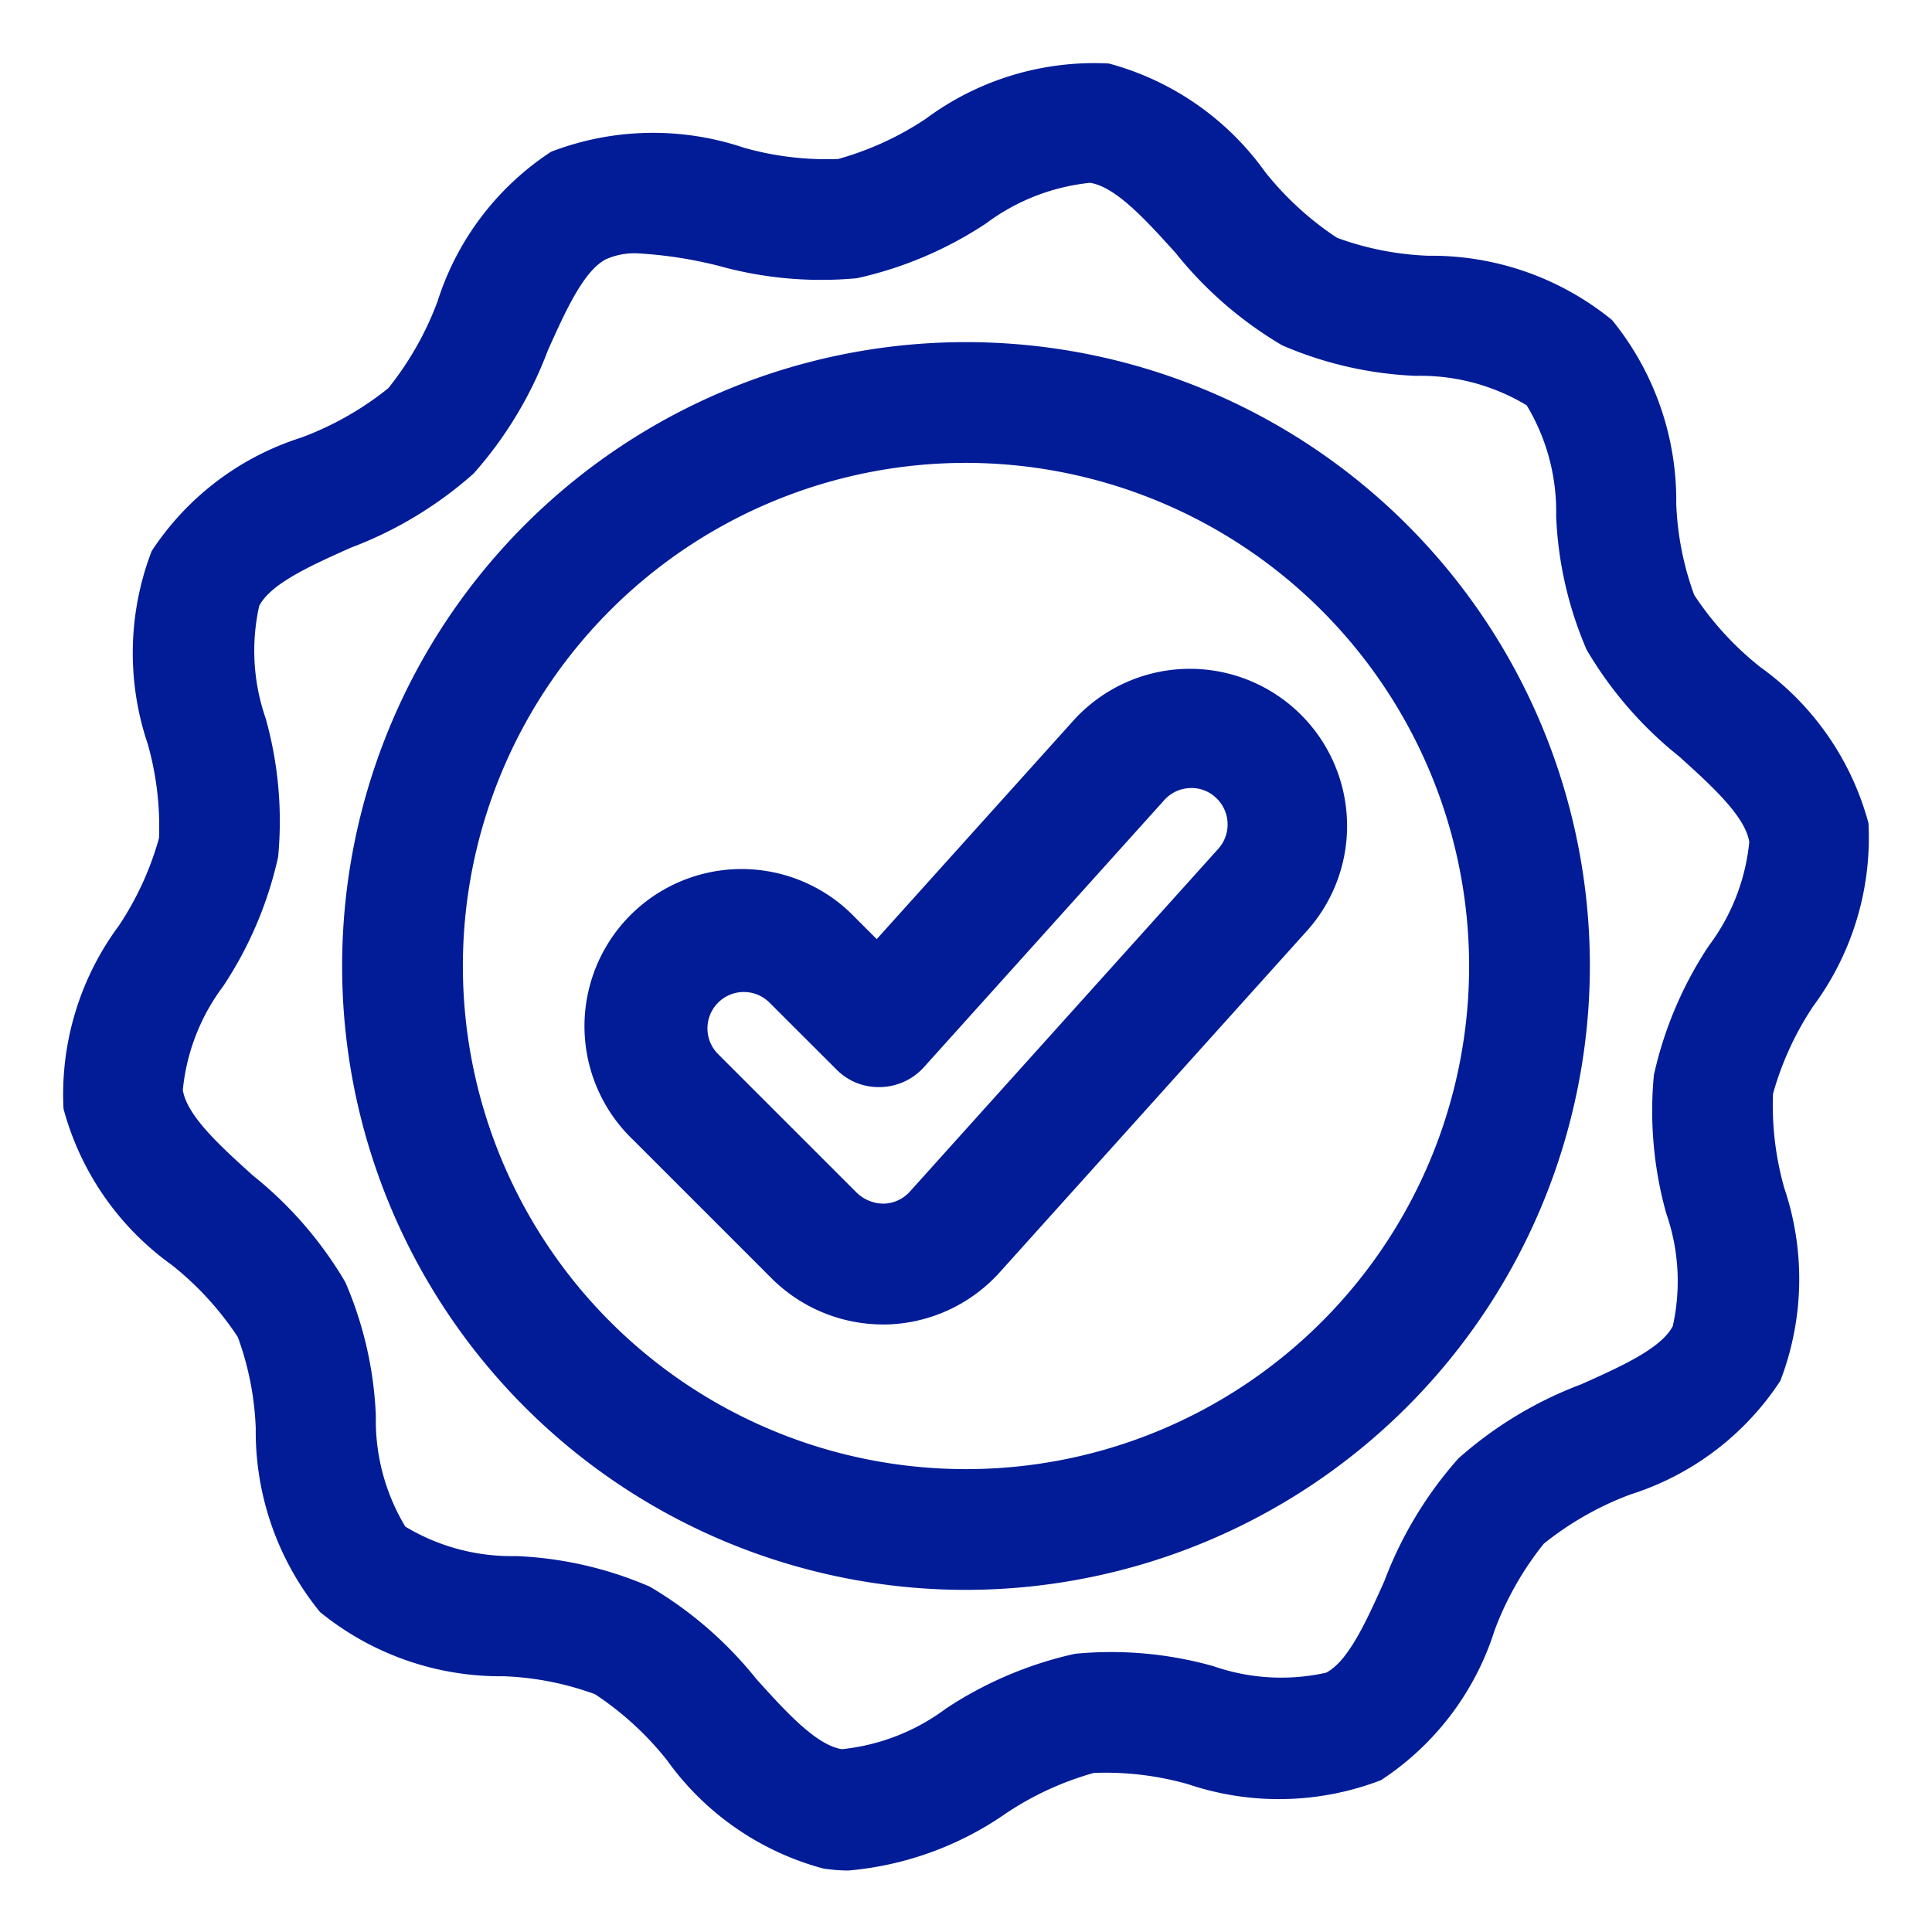
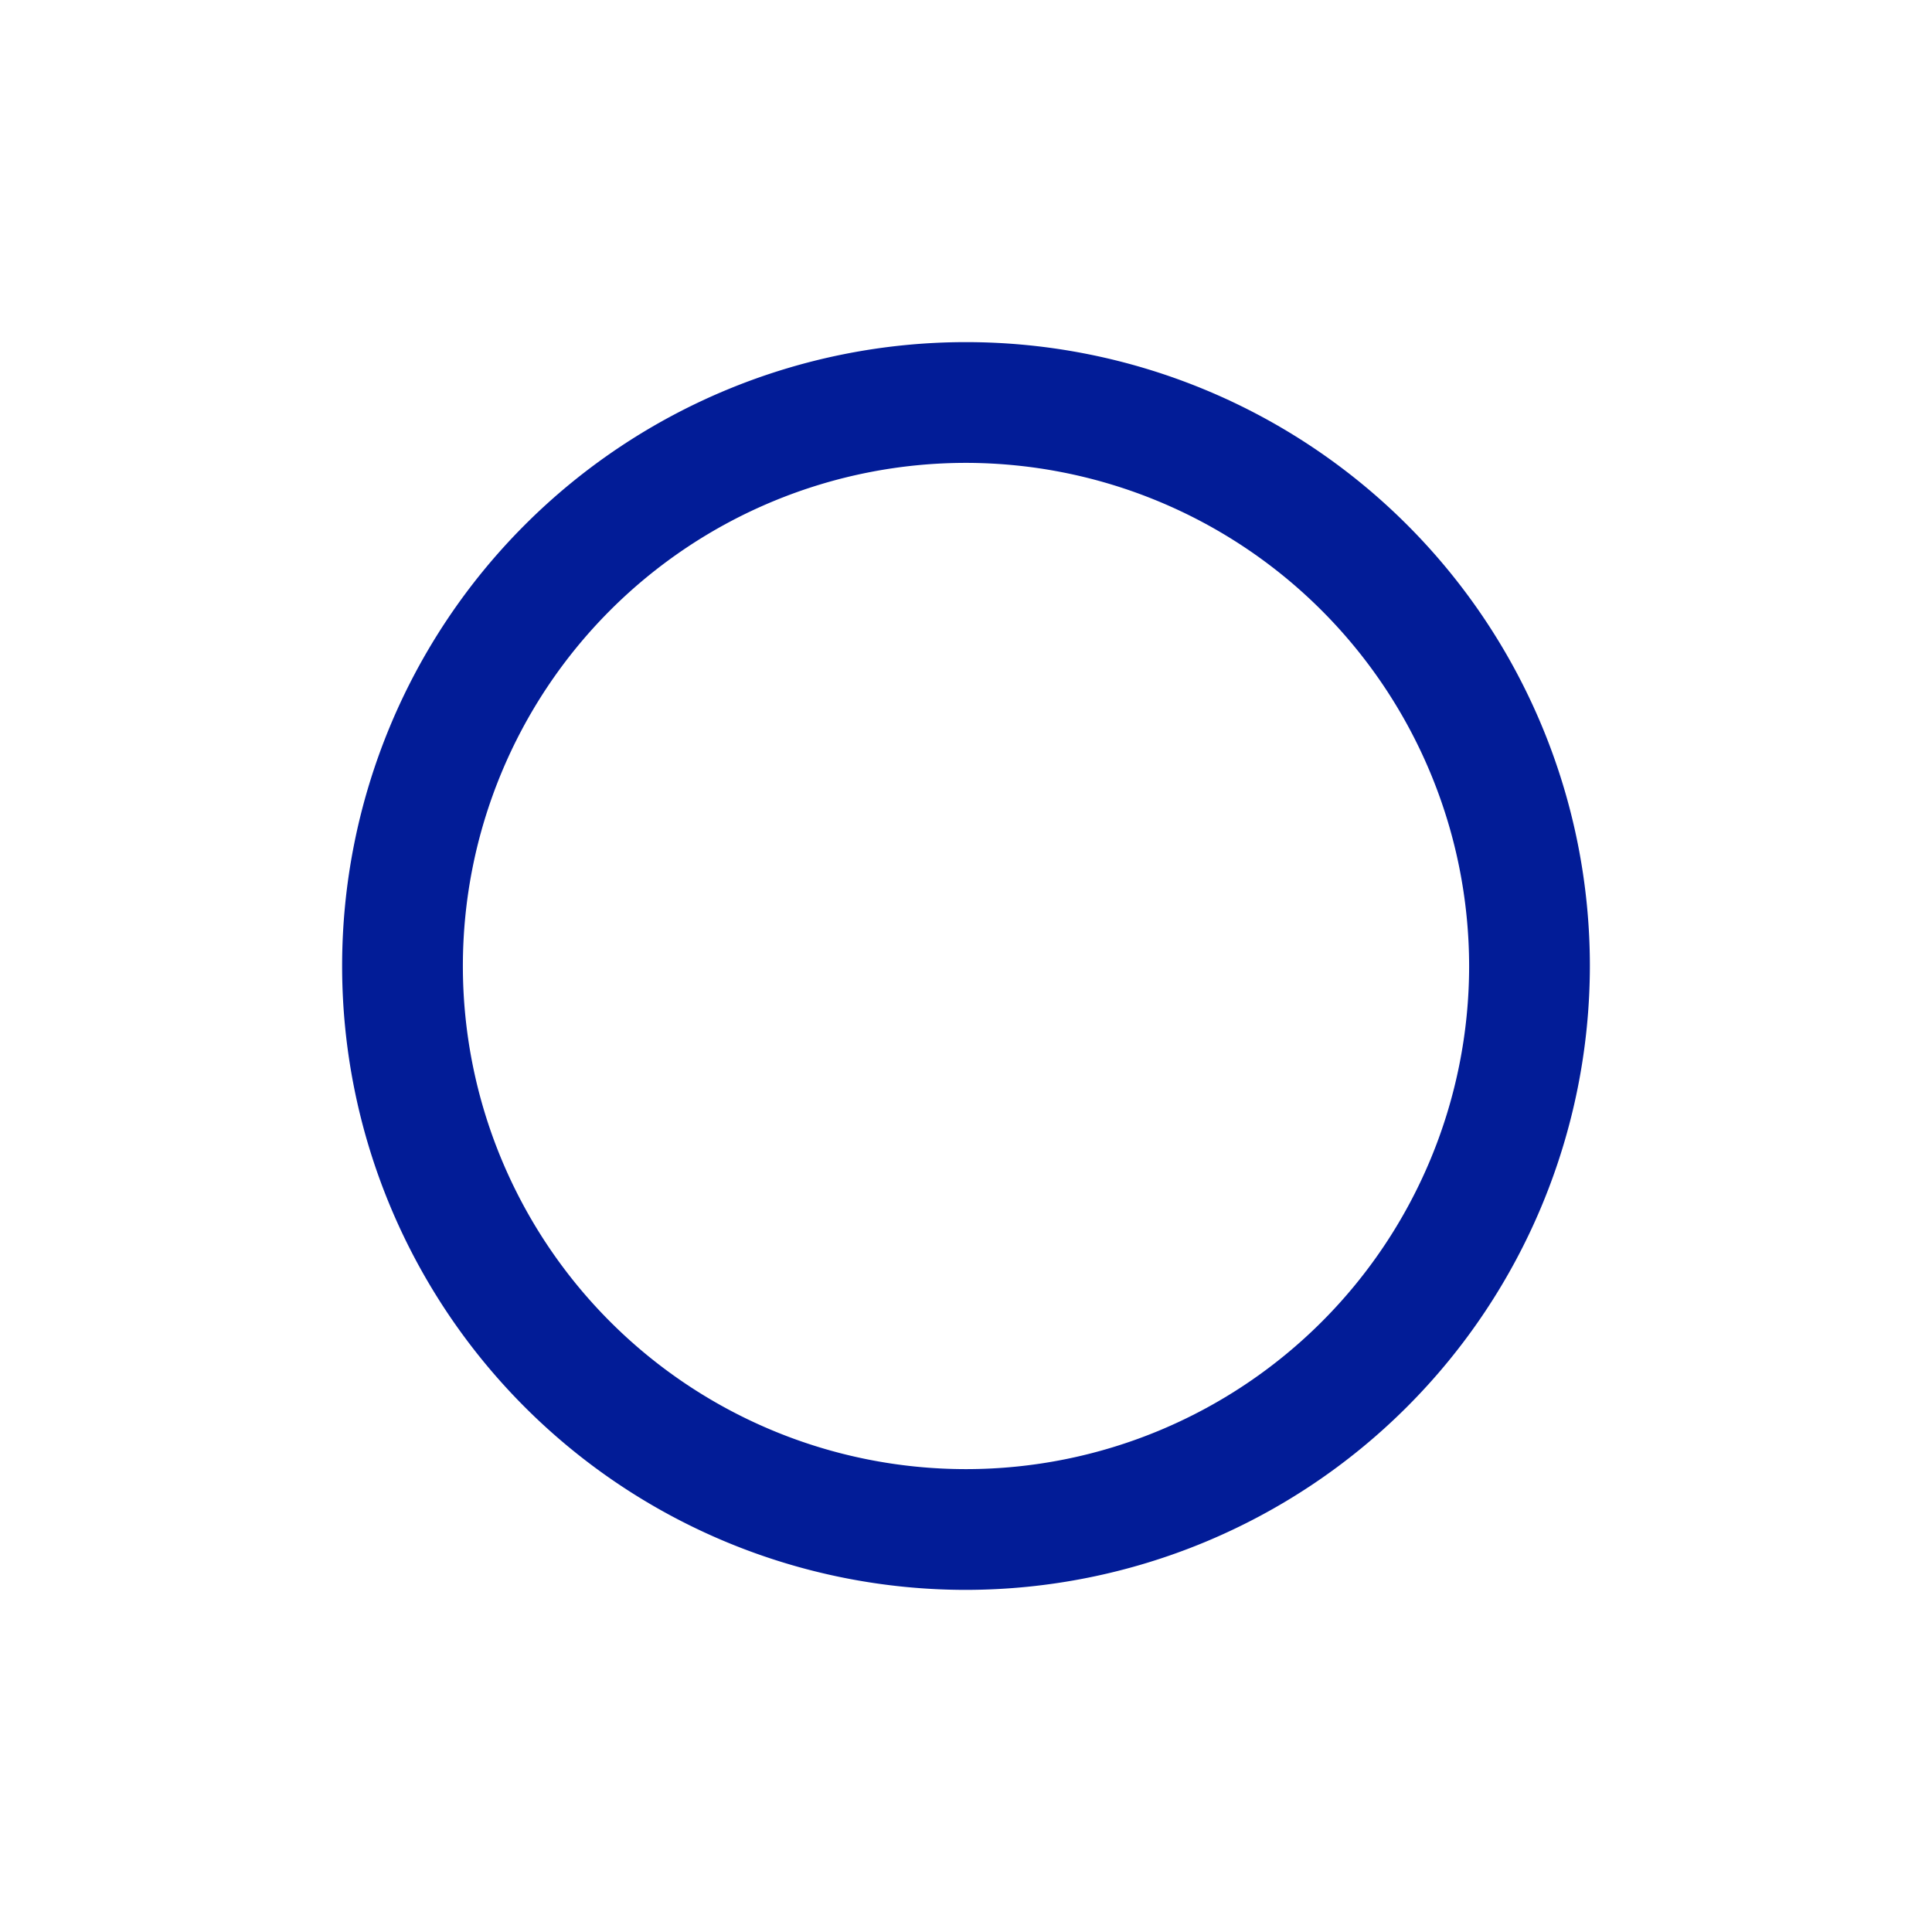
<svg xmlns="http://www.w3.org/2000/svg" viewBox="0 0 24 24" width="300" height="300" version="1.1">
  <g width="100%" height="100%" transform="matrix(1,0,0,1,0,0)">
    <g id="Layer_2" data-name="Layer 2">
-       <path d="M10.543,23.236a2.03,2.03,0,0,1-.318-.025,3.503,3.503,0,0,1-1.94-1.346,3.85,3.85,0,0,0-.894-.819,3.695,3.695,0,0,0-1.132-.223,3.549,3.549,0,0,1-2.284-.798,3.549,3.549,0,0,1-.798-2.284,3.695,3.695,0,0,0-.223-1.132,3.834,3.834,0,0,0-.82-.895A3.504,3.504,0,0,1,.789,13.774,3.518,3.518,0,0,1,1.476,11.5a3.798,3.798,0,0,0,.499-1.088A3.755,3.755,0,0,0,1.835,9.241a3.529,3.529,0,0,1,.049-2.395A3.478,3.478,0,0,1,3.745,5.435a3.888,3.888,0,0,0,1.078-.612,3.888,3.888,0,0,0,.612-1.078A3.476,3.476,0,0,1,6.846,1.885,3.534,3.534,0,0,1,9.241,1.835a3.771,3.771,0,0,0,1.171.14A3.802,3.802,0,0,0,11.5,1.476a3.507,3.507,0,0,1,2.275-.687,3.503,3.503,0,0,1,1.94,1.346,3.85,3.85,0,0,0,.894.819,3.695,3.695,0,0,0,1.132.223,3.55,3.55,0,0,1,2.284.798h0a3.55,3.55,0,0,1,.798,2.284,3.695,3.695,0,0,0,.223,1.132,3.834,3.834,0,0,0,.82.895,3.504,3.504,0,0,1,1.345,1.94,3.518,3.518,0,0,1-.687,2.274,3.798,3.798,0,0,0-.499,1.088,3.755,3.755,0,0,0,.14,1.17,3.529,3.529,0,0,1-.049,2.395,3.478,3.478,0,0,1-1.86,1.411,3.888,3.888,0,0,0-1.078.612,3.888,3.888,0,0,0-.612,1.078,3.476,3.476,0,0,1-1.411,1.86,3.531,3.531,0,0,1-2.396.05,3.759,3.759,0,0,0-1.171-.14A3.802,3.802,0,0,0,12.5,22.524,4.035,4.035,0,0,1,10.543,23.236ZM7.915,3.147a.864.864,0,0,0-.388.074c-.277.142-.504.647-.723,1.136A4.889,4.889,0,0,1,5.883,5.883a4.889,4.889,0,0,1-1.526.921c-.489.219-.995.445-1.137.723a2.561,2.561,0,0,0,.081,1.399,4.727,4.727,0,0,1,.154,1.719,4.768,4.768,0,0,1-.681,1.604A2.564,2.564,0,0,0,2.271,13.541c.051.32.467.697.87,1.061A4.826,4.826,0,0,1,4.29,15.928,4.658,4.658,0,0,1,4.669,17.588a2.557,2.557,0,0,0,.366,1.376,2.557,2.557,0,0,0,1.376.366A4.658,4.658,0,0,1,8.072,19.71a4.837,4.837,0,0,1,1.325,1.149c.364.403.74.819,1.061.87a2.602,2.602,0,0,0,1.292-.504A4.77,4.77,0,0,1,13.354,20.544a4.687,4.687,0,0,1,1.72.154,2.562,2.562,0,0,0,1.399.081c.277-.142.504-.647.723-1.136a4.889,4.889,0,0,1,.921-1.526,4.889,4.889,0,0,1,1.526-.921c.489-.219.995-.445,1.137-.723a2.561,2.561,0,0,0-.081-1.399,4.727,4.727,0,0,1-.154-1.719,4.768,4.768,0,0,1,.681-1.604,2.564,2.564,0,0,0,.504-1.292c-.051-.32-.467-.697-.87-1.061A4.826,4.826,0,0,1,19.71,8.072a4.658,4.658,0,0,1-.379-1.661,2.557,2.557,0,0,0-.366-1.376h0A2.557,2.557,0,0,0,17.588,4.669,4.658,4.658,0,0,1,15.928,4.29a4.838,4.838,0,0,1-1.325-1.149c-.364-.403-.74-.819-1.061-.87a2.597,2.597,0,0,0-1.292.504,4.77,4.77,0,0,1-1.604.681,4.746,4.746,0,0,1-1.72-.154A5.281,5.281,0,0,0,7.915,3.147Z" fill="#021c97" fill-opacity="1" data-original-color="#000000ff" stroke="none" stroke-opacity="1" />
-       <path d="M10.967,16.453a1.962,1.962,0,0,1-1.381-.572L7.86,14.155a1.952,1.952,0,1,1,2.76-2.76l.271.271L13.347,8.937A1.952,1.952,0,0,1,16.249,11.548l-3.832,4.259a1.958,1.958,0,0,1-1.4.646ZM9.24,12.323a.452.452,0,0,0-.32.771l1.726,1.726H10.647a.48.48,0,0,0,.331.132.448.448,0,0,0,.324-.149l3.832-4.259a.453.453,0,0,0-.033-.638.44.44,0,0,0-.326-.116.448.448,0,0,0-.312.149L11.478,13.256a.748.748,0,0,1-.538.248.734.734,0,0,1-.55-.219l-.831-.83A.45.45,0,0,0,9.24,12.323Z" fill="#021c97" fill-opacity="1" data-original-color="#000000ff" stroke="none" stroke-opacity="1" />
      <path d="M12,19.75A7.75,7.75,0,1,1,19.75,12,7.759,7.759,0,0,1,12,19.75Zm0-14A6.25,6.25,0,1,0,18.25,12,6.257,6.257,0,0,0,12,5.75Z" fill="#021c97" fill-opacity="1" data-original-color="#000000ff" stroke="none" stroke-opacity="1" />
    </g>
  </g>
</svg>